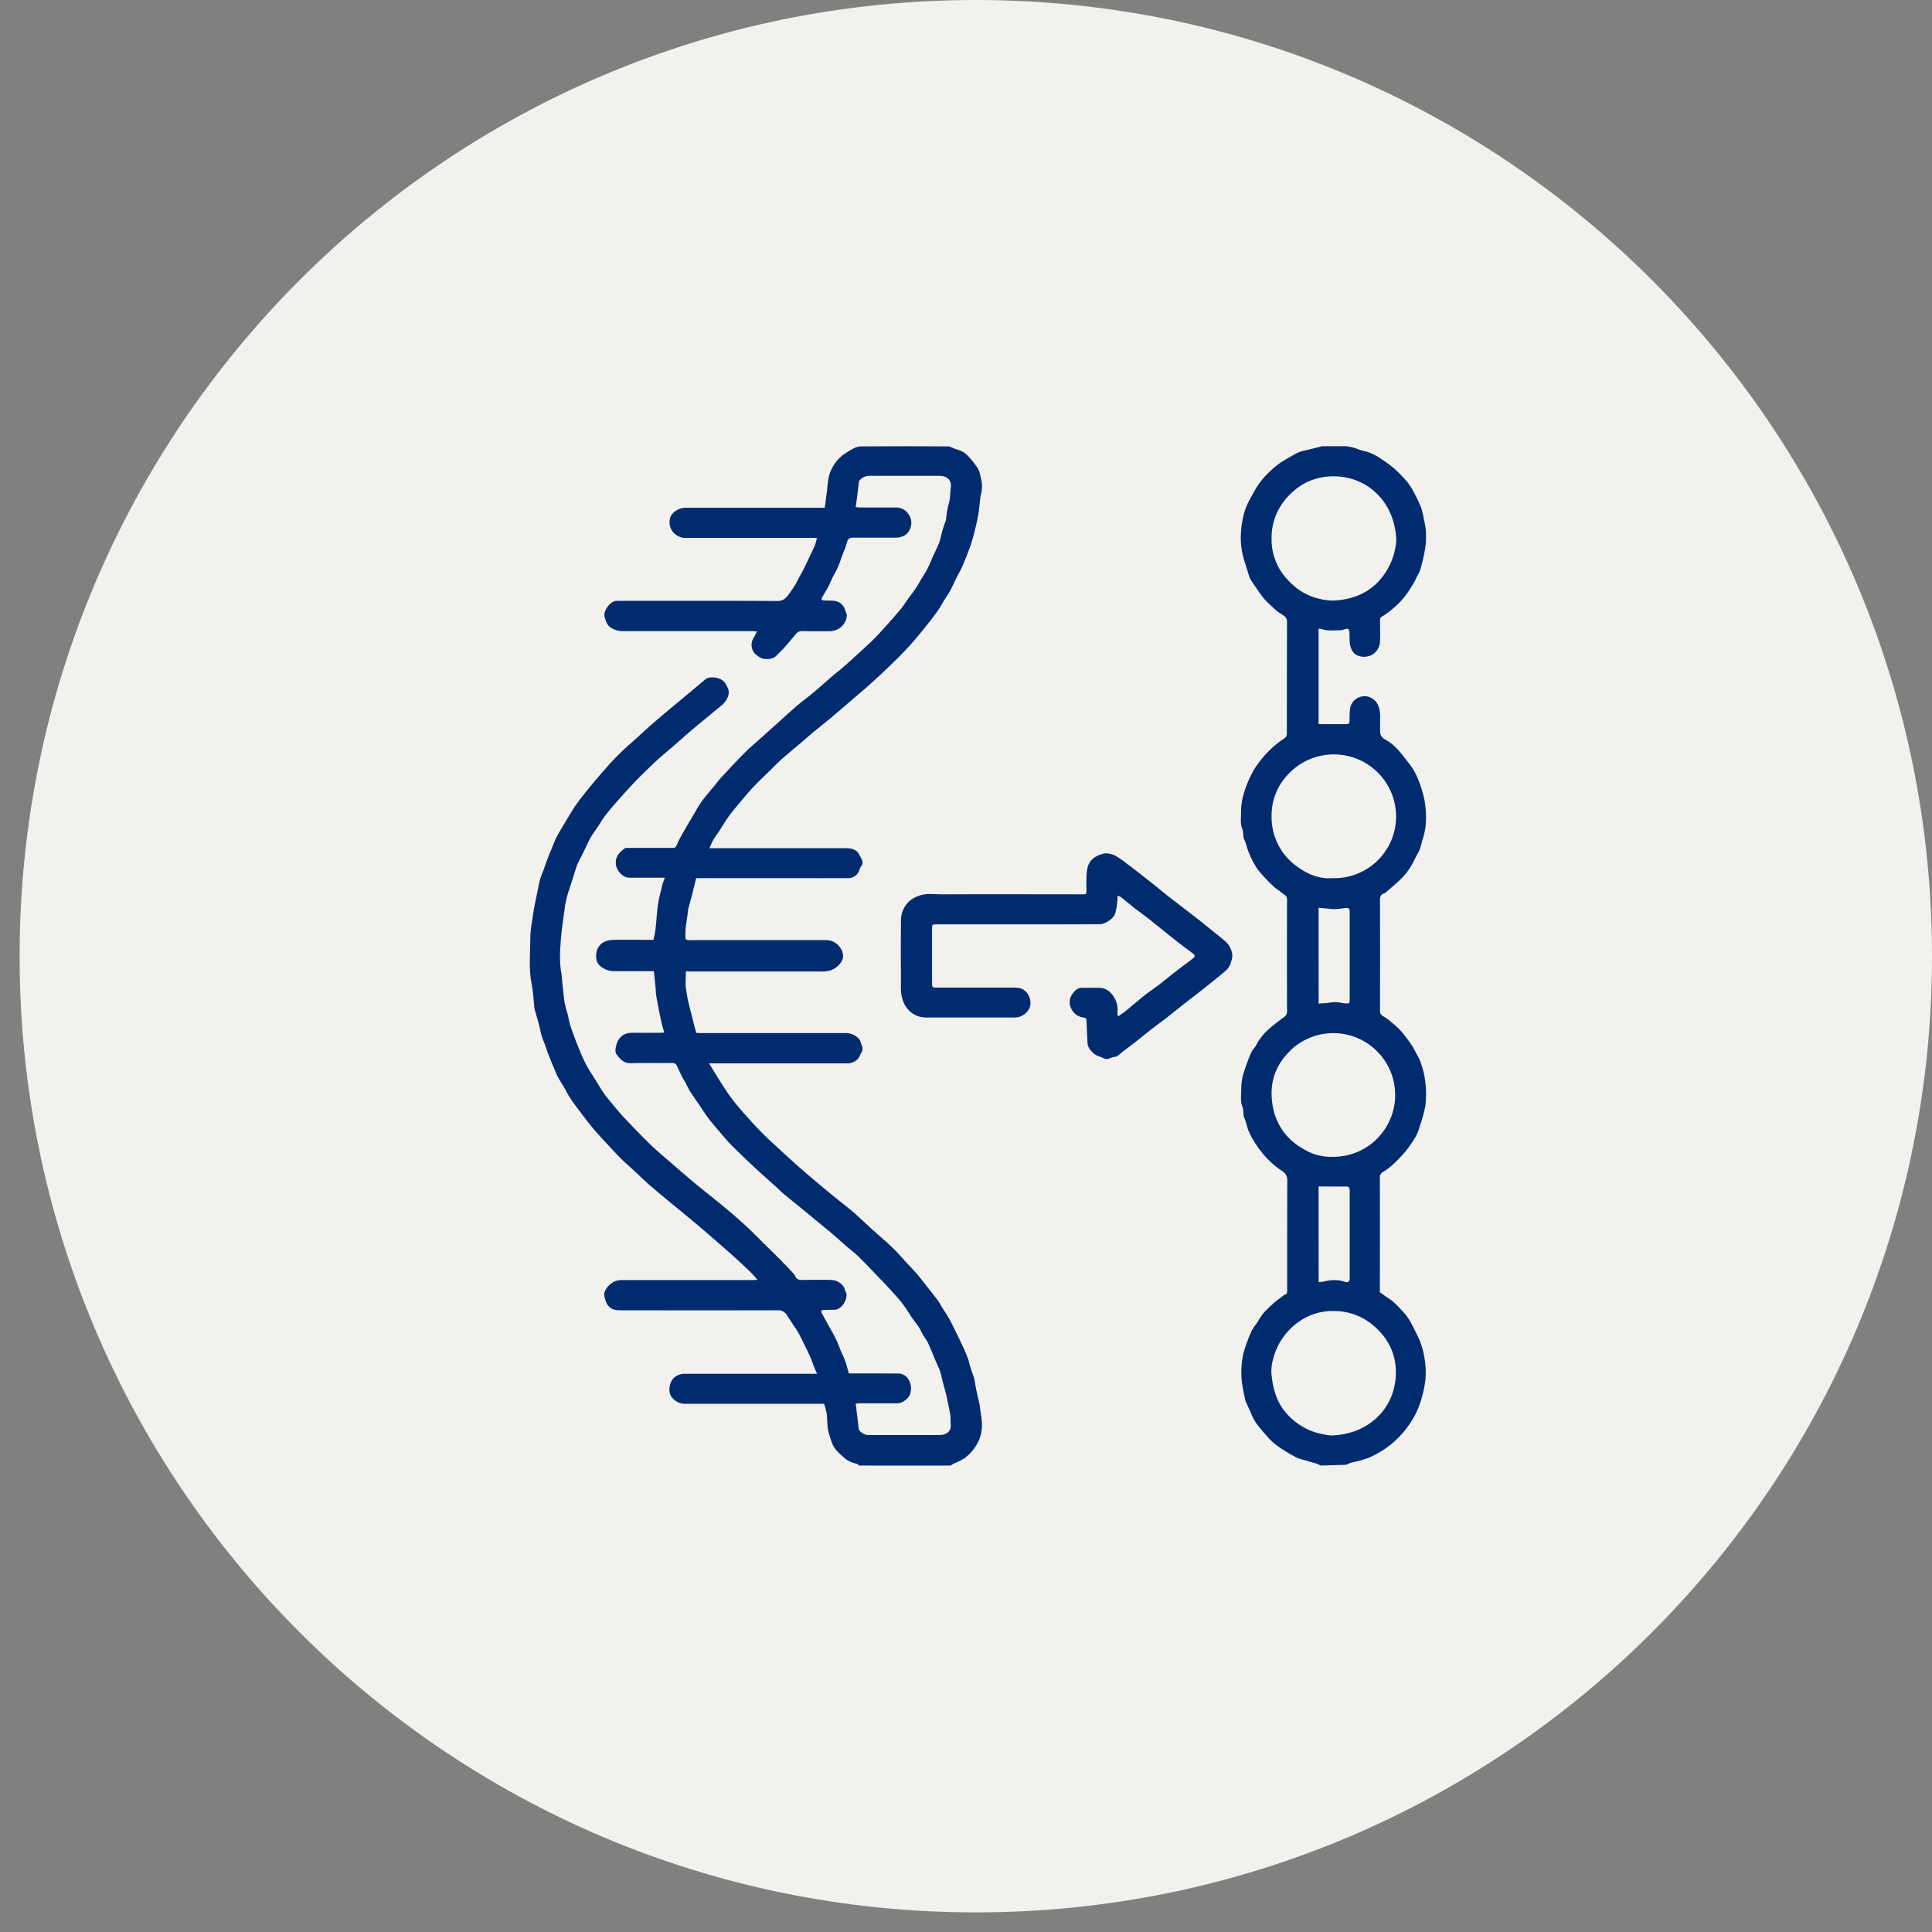
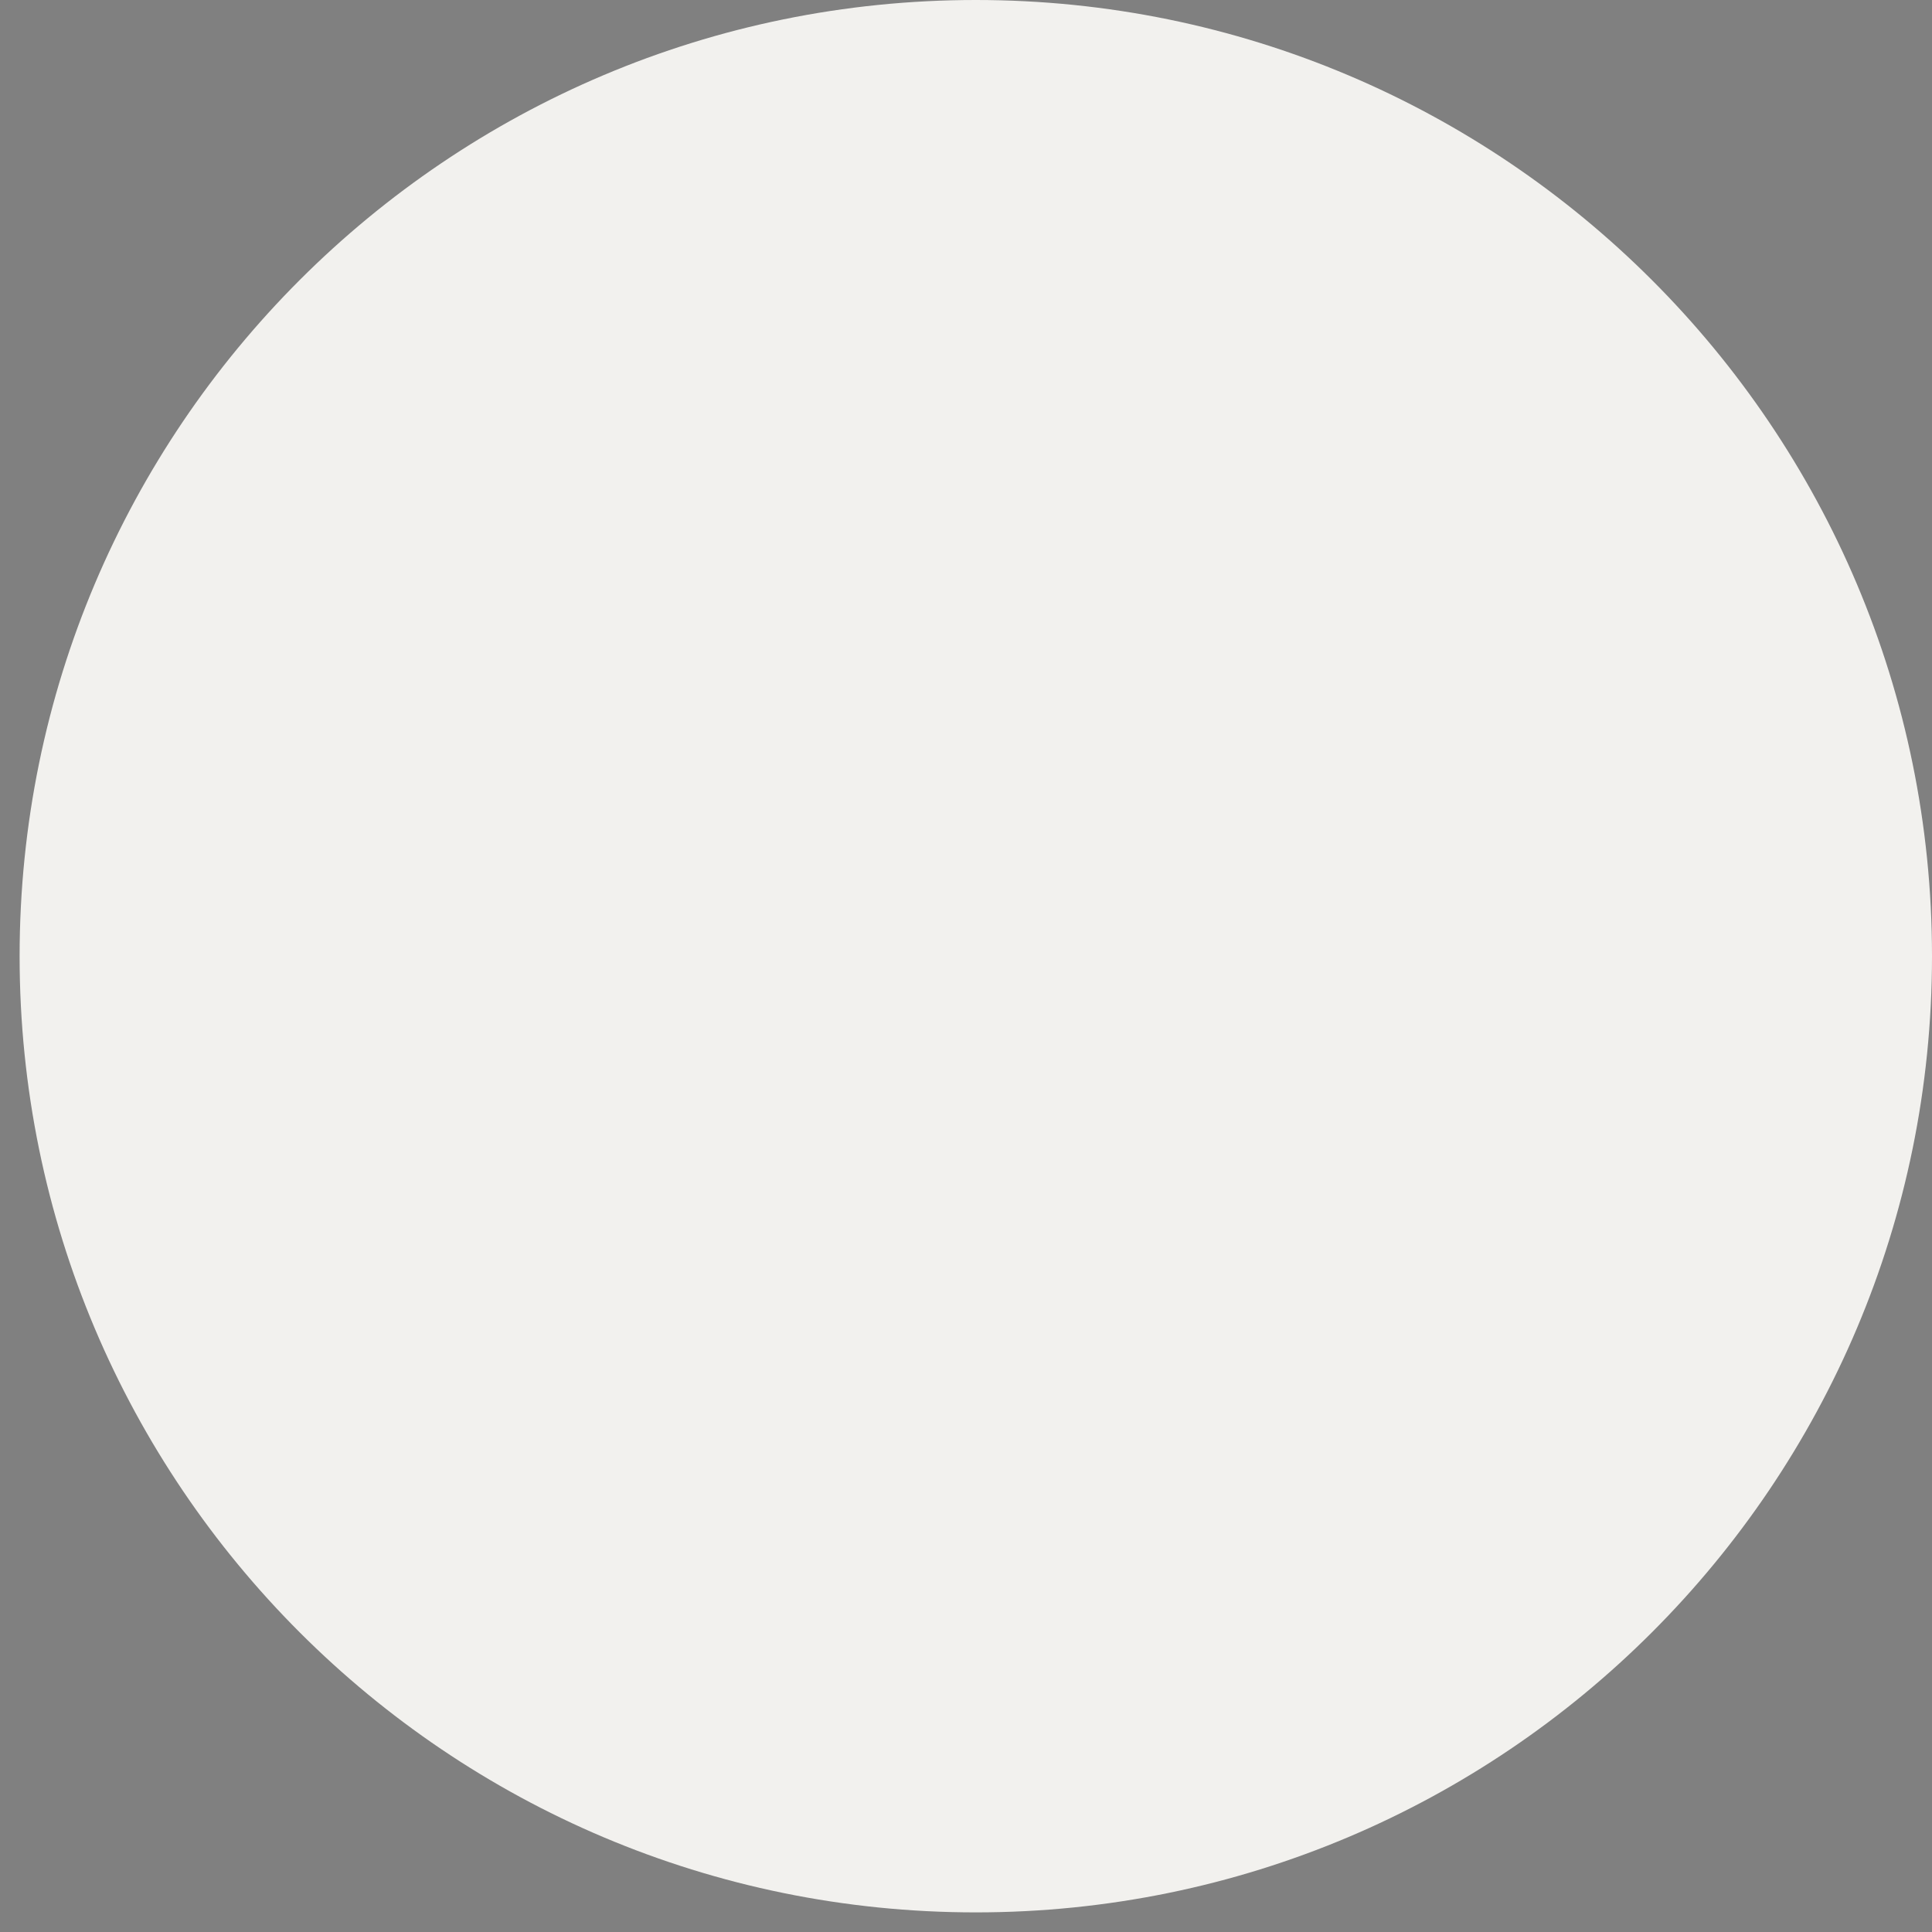
<svg xmlns="http://www.w3.org/2000/svg" width="394" height="394" xml:space="preserve" overflow="hidden">
  <rect width="100%" height="100%" fill="#808080" stroke="none" />
  <defs>
    <clipPath id="clip0">
-       <rect x="3833" y="806" width="185" height="209" />
-     </clipPath>
+       </clipPath>
    <clipPath id="clip1">
-       <rect x="3833" y="806" width="185" height="209" />
-     </clipPath>
+       </clipPath>
    <clipPath id="clip2">
-       <rect x="3833" y="806" width="185" height="209" />
-     </clipPath>
+       </clipPath>
  </defs>
  <g transform="translate(-3726 -715)">
    <g>
      <path d="M3730 910C3730 802.305 3817.3 715 3925 715 4032.7 715 4120 802.305 4120 910 4120 1017.7 4032.7 1105 3925 1105 3817.3 1105 3730 1017.7 3730 910Z" fill="#F2F1EE" fill-rule="evenodd" fill-opacity="1" />
      <g clip-path="url(#clip0)">
        <g clip-path="url(#clip1)">
          <g clip-path="url(#clip2)">
-             <path d="M81.841 271.896C81.701 271.766 81.571 271.544 81.414 271.522 80.4 271.355 79.458 270.892 78.707 270.191 77.836 269.411 76.91 268.653 76.429 267.484 76.128 266.705 75.87 265.91 75.655 265.103 75.292 263.831 75.444 262.548 75.276 261.281 75.138 260.61 74.957 259.948 74.734 259.3L74.031 259.3C64.829 259.3 55.627 259.3 46.426 259.3 45.371 259.315 44.37 258.837 43.719 258.006 42.826 256.956 43.124 254.878 44.163 253.963 44.79 253.415 45.605 253.134 46.436 253.178 55.032 253.178 63.627 253.178 72.223 253.178L73.305 253.178C73.029 252.54 72.764 251.998 72.564 251.452 72.385 250.997 72.266 250.521 72.071 250.077 71.73 249.297 71.357 248.529 70.989 247.765 70.664 247.089 70.334 246.423 69.987 245.757 69.733 245.259 69.479 244.756 69.176 244.285 68.526 243.273 67.833 242.288 67.184 241.27 66.793 240.577 66.039 240.172 65.246 240.231 54.781 240.256 44.302 240.256 33.808 240.231 33.332 240.231 32.856 240.231 32.379 240.193 31.358 240.077 30.505 239.36 30.214 238.374 30.059 237.956 29.948 237.522 29.884 237.081 29.884 235.998 30.967 234.851 31.952 234.374 32.834 233.963 33.695 234.076 34.561 234.071 43.091 234.071 51.622 234.071 60.152 234.071 60.445 234.071 60.737 234.044 61.165 234.022 60.623 233.432 60.239 232.94 59.779 232.485 58.606 231.355 57.414 230.244 56.201 229.151 54.539 227.662 52.851 226.195 51.156 224.734 49.76 223.527 48.352 222.342 46.934 221.162 45.744 220.171 44.526 219.208 43.335 218.217 41.863 216.994 40.385 215.776 38.94 214.52 38.036 213.73 37.197 212.869 36.315 212.052 35.313 211.121 34.252 210.249 33.294 209.28 31.838 207.797 30.442 206.249 29.023 204.723 28.482 204.106 27.898 203.478 27.367 202.828 26.669 201.968 25.992 201.091 25.326 200.209 24.542 199.164 23.746 198.13 23.021 197.048 22.479 196.279 22.111 195.424 21.646 194.633 21.316 194.092 20.948 193.551 20.612 192.961 20.44 192.669 20.288 192.364 20.157 192.051 19.573 190.66 18.994 189.275 18.436 187.873 18.133 187.099 17.943 186.249 17.592 185.518 17.233 184.67 16.971 183.784 16.812 182.877 16.531 181.551 16.098 180.252 15.73 178.942 15.692 178.796 15.665 178.648 15.648 178.498 15.481 176.912 15.427 175.304 15.107 173.751 14.479 170.568 14.809 167.375 14.836 164.186 14.836 162.384 15.27 160.581 15.508 158.774 15.508 158.665 15.508 158.557 15.546 158.449 15.809 157.132 16.076 155.818 16.347 154.508 16.509 153.713 16.644 152.885 16.888 152.121 17.061 151.51 17.353 150.93 17.575 150.33 17.732 149.902 17.851 149.458 18.019 149.031 18.38 148.038 18.77 147.051 19.188 146.07 19.497 145.307 19.778 144.533 20.146 143.802 20.569 142.963 21.067 142.178 21.548 141.35 21.96 140.641 22.387 139.943 22.82 139.244 23.253 138.546 23.681 137.799 24.168 137.117 24.796 136.235 25.462 135.374 26.138 134.535 27.145 133.29 28.163 132.051 29.213 130.849 30.355 129.534 31.503 128.224 32.731 126.99 33.96 125.756 35.205 124.727 36.444 123.601 37.375 122.751 38.296 121.88 39.243 121.046 40.19 120.213 41.143 119.396 42.106 118.589 43.492 117.42 44.888 116.267 46.285 115.109L50.55 111.542C51.091 111.071 52.271 111.076 53.056 111.314 53.788 111.495 54.408 111.979 54.761 112.646 55.113 113.339 55.497 113.95 55.194 114.914 54.718 116.435 53.505 117.111 52.445 118.01L50.485 119.634C49.37 120.565 48.239 121.485 47.135 122.432 46.03 123.379 44.785 124.505 43.6 125.528 42.772 126.248 41.911 126.93 41.094 127.661 40.277 128.392 39.535 129.122 38.767 129.864 37.873 130.735 36.964 131.591 36.114 132.5 34.81 133.891 33.532 135.309 32.271 136.738 31.486 137.631 30.718 138.541 29.998 139.488 29.494 140.143 29.088 140.874 28.634 141.566 28.092 142.362 27.524 143.12 27.059 143.948 26.593 144.776 26.22 145.702 25.787 146.573 25.413 147.326 25.007 148.056 24.639 148.803 24.473 149.137 24.334 149.482 24.222 149.837 23.914 150.773 23.627 151.721 23.329 152.663 22.95 153.853 22.523 155.039 22.209 156.246 21.999 157.137 21.846 158.041 21.749 158.952 21.5 160.803 21.207 162.649 21.067 164.511 20.883 166.898 20.72 169.302 21.197 171.683 21.219 171.832 21.233 171.982 21.24 172.132 21.424 173.908 21.565 175.689 21.808 177.448 21.985 178.3 22.209 179.143 22.479 179.97 22.653 180.663 22.761 181.377 22.961 182.07 23.161 182.763 23.416 183.396 23.654 184.057 23.805 184.479 23.962 184.896 24.125 185.313 24.455 186.146 24.769 186.985 25.126 187.808 25.456 188.614 25.827 189.404 26.236 190.173 26.777 191.191 27.438 192.171 28.055 193.161 28.672 194.152 29.229 195.131 29.89 196.062 30.55 196.993 31.291 197.822 32.006 198.693 32.493 199.278 32.975 199.873 33.489 200.436 34.344 201.36 35.212 202.275 36.093 203.18 37.256 204.376 38.409 205.578 39.616 206.726 40.699 207.738 41.781 208.674 42.918 209.638 44.629 211.115 46.334 212.598 48.06 214.055 49.246 215.05 50.464 216.003 51.665 216.977 53.013 218.06 54.372 219.143 55.709 220.29 56.932 221.329 58.144 222.39 59.313 223.494 60.483 224.599 61.652 225.817 62.821 226.975 63.795 227.938 64.791 228.869 65.749 229.844 66.707 230.818 67.714 231.895 68.683 232.94 68.818 233.086 68.829 233.34 68.948 233.508 69.209 233.887 69.655 234.095 70.112 234.049 72.185 234.022 74.269 233.974 76.342 234.049 77.306 234.098 78.735 234.823 78.989 236.101 79.049 236.393 79.308 236.642 79.325 236.945 79.333 238.033 78.83 239.061 77.966 239.722 77.615 240.018 77.162 240.164 76.705 240.128 76.012 240.128 75.319 240.128 74.626 240.166 74.215 240.166 74.085 240.469 74.258 240.805 74.767 241.698 75.254 242.602 75.752 243.511 76.25 244.42 76.759 245.259 77.192 246.169 77.565 246.943 77.836 247.765 78.172 248.561 78.372 249.043 78.615 249.508 78.816 249.995 79.016 250.483 79.168 250.916 79.308 251.381 79.449 251.847 79.611 252.464 79.779 253.102L80.494 253.102C83.655 253.102 86.816 253.102 89.972 253.13 90.838 253.157 91.619 253.661 92.001 254.439 92.43 255.171 92.569 256.036 92.391 256.864 92.261 257.79 91.65 258.32 90.951 258.818 90.437 259.132 89.834 259.267 89.235 259.203 86.811 259.203 84.364 259.203 81.961 259.203 81.701 259.211 81.443 259.235 81.187 259.273 81.262 259.901 81.333 260.442 81.398 260.983L81.82 264.464C81.879 264.946 82.984 265.676 83.612 265.671 84.781 265.671 85.95 265.671 87.119 265.671L98.356 265.671C99.628 265.671 100.759 264.913 100.564 263.398 100.489 262.775 100.564 262.131 100.467 261.519 100.278 260.361 100.012 259.219 99.779 258.071 99.747 257.925 99.731 257.774 99.688 257.628 99.428 256.637 99.146 255.646 98.897 254.651 98.735 254.017 98.621 253.362 98.415 252.74 98.21 252.117 97.966 251.657 97.734 251.116L97.295 250.093C96.84 249.01 96.413 247.928 95.915 246.845 95.65 246.304 95.233 245.801 94.919 245.265 94.605 244.729 94.345 244.101 93.988 243.565 93.36 242.623 92.597 241.768 92.039 240.794 91.197 239.419 90.211 238.136 89.1 236.967 87.834 235.516 86.48 234.147 85.149 232.756 84.028 231.581 82.919 230.401 81.755 229.275 80.954 228.501 80.055 227.83 79.211 227.11 78.166 226.201 77.143 225.259 76.093 224.355 75.265 223.646 74.404 222.98 73.565 222.287 72.369 221.308 71.184 220.312 69.982 219.327 68.78 218.341 67.66 217.47 66.518 216.517 65.939 216.03 65.435 215.478 64.845 214.964 64.255 214.45 63.671 213.919 63.092 213.394 62.253 212.642 61.403 211.9 60.586 211.126 59.048 209.676 57.506 208.236 56.017 206.742 55.097 205.816 54.258 204.804 53.403 203.808 52.629 202.915 51.855 202.016 51.14 201.075 50.496 200.225 49.933 199.31 49.332 198.422 48.731 197.535 48.044 196.593 47.449 195.646 47.064 195.039 46.788 194.368 46.442 193.735 46.198 193.291 45.901 192.874 45.673 192.42 45.343 191.759 45.078 191.077 44.748 190.417 44.589 190.018 44.191 189.766 43.763 189.794 40.948 189.832 38.133 189.751 35.319 189.838 33.852 189.881 33.094 188.966 32.379 187.997 31.892 187.332 32.434 185.54 32.964 184.836 33.733 183.829 34.718 183.613 35.876 183.635 37.716 183.667 39.557 183.635 41.397 183.635L42.155 183.591C42.003 183.093 41.852 182.677 41.749 182.244 41.554 181.437 41.37 180.62 41.208 179.802 40.948 178.514 40.699 177.226 40.482 175.927 40.401 175.44 40.428 174.936 40.38 174.444 40.277 173.361 40.152 172.279 40.028 171.066L39.237 171.066C36.769 171.066 34.301 171.066 31.833 171.066 30.685 171.064 29.589 170.585 28.807 169.745 28.141 169.047 28.098 167.45 28.509 166.568 29.197 165.096 30.447 164.711 31.865 164.684 34.29 164.636 36.737 164.684 39.14 164.684L39.941 164.684C40.093 163.91 40.293 163.174 40.374 162.427 40.558 160.803 40.623 159.125 40.861 157.496 41.045 156.197 41.403 154.92 41.711 153.637 41.83 153.139 42.03 152.663 42.252 152.013L41.343 152.013C39.243 152.013 37.143 152.013 35.042 152.013 33.695 152.013 32.45 150.665 32.282 149.334 32.082 147.742 32.964 146.838 34.079 146.026 34.241 145.902 34.539 145.94 34.772 145.94L43.8 145.94C44.147 145.94 44.428 145.94 44.607 145.523 44.92 144.77 45.281 144.037 45.689 143.331 46.436 142.01 47.21 140.706 47.984 139.401 48.58 138.394 49.132 137.35 49.819 136.408 50.599 135.325 51.497 134.329 52.347 133.301 52.824 132.716 53.267 132.099 53.782 131.553 55.373 129.837 56.953 128.116 58.61 126.465 59.779 125.301 61.056 124.251 62.285 123.147L65.825 119.958C66.978 118.925 68.109 117.869 69.289 116.868 70.372 115.958 71.53 115.136 72.613 114.226 73.955 113.095 75.254 111.904 76.58 110.757 77.122 110.302 77.663 109.901 78.204 109.447 78.924 108.835 79.628 108.207 80.326 107.569 81.733 106.291 83.151 105.025 84.521 103.709 85.403 102.859 86.231 101.945 87.054 101.035 88.185 99.774 89.311 98.513 90.383 97.214 90.978 96.499 91.466 95.693 92.007 94.935 92.44 94.334 92.905 93.766 93.322 93.154 93.739 92.543 94.058 91.963 94.405 91.368 94.892 90.567 95.406 89.787 95.839 88.965 96.213 88.266 96.478 87.509 96.802 86.8 97.187 85.955 97.598 85.116 97.977 84.266 98.143 83.894 98.283 83.51 98.399 83.119 98.573 82.48 98.692 81.825 98.876 81.192 99.06 80.559 99.33 79.839 99.558 79.168 99.584 79.085 99.602 79 99.612 78.913 99.709 77.845 99.889 76.787 100.153 75.747 100.526 74.626 100.418 73.49 100.575 72.369 100.786 70.81 99.633 70.052 98.356 70.058 93.593 70.058 88.829 70.058 84.066 70.058 83.295 70.031 82.552 70.344 82.031 70.913 81.942 70.992 81.877 71.096 81.847 71.211 81.69 72.456 81.555 73.701 81.398 74.951 81.344 75.411 81.268 75.866 81.181 76.429 81.439 76.471 81.7 76.498 81.961 76.51L89.43 76.51C90.498 76.5 91.488 77.065 92.023 77.988 92.592 78.812 92.696 79.872 92.299 80.791 92.08 81.444 91.614 81.985 91 82.296 90.389 82.58 89.718 82.709 89.046 82.67 86.231 82.67 83.417 82.67 80.602 82.67 79.823 82.67 79.552 82.984 79.368 83.752 79.183 84.401 78.958 85.038 78.691 85.657 78.529 86.091 78.334 86.518 78.204 86.967 77.822 88.188 77.295 89.358 76.634 90.453 76.261 91.103 76.039 91.839 75.687 92.505 75.276 93.29 74.794 94.037 74.361 94.805 74.261 94.946 74.216 95.12 74.237 95.292 74.269 95.395 74.513 95.466 74.664 95.476 75.422 95.514 76.18 95.476 76.932 95.558 77.939 95.714 78.759 96.447 79.027 97.43 79.135 97.836 79.427 98.264 79.368 98.632 79.282 99.587 78.796 100.463 78.031 101.041 77.288 101.555 76.394 101.803 75.492 101.744 73.76 101.744 72.028 101.782 70.296 101.717 69.758 101.691 69.245 101.94 68.932 102.378 68.185 103.255 67.471 104.158 66.702 105.014 66.123 105.663 65.479 106.248 64.872 106.87 64.266 107.493 62.707 107.579 61.863 107.195 61.376 106.963 60.938 106.641 60.569 106.248 59.904 105.458 59.757 104.354 60.19 103.417 60.483 102.914 60.732 102.394 61.073 101.793 60.786 101.793 60.483 101.728 60.174 101.728 51.362 101.728 42.55 101.728 33.743 101.728 32.755 101.744 31.788 101.434 30.994 100.846 30.673 100.551 30.434 100.178 30.301 99.763 30.102 99.356 29.979 98.916 29.938 98.464 29.895 97.284 31.281 95.411 32.645 95.552 33.056 95.574 33.468 95.574 33.879 95.552 44.336 95.552 54.794 95.525 65.273 95.579 66.442 95.579 67 94.973 67.557 94.188 67.985 93.587 68.423 92.987 68.808 92.359 69.143 91.817 69.408 91.222 69.717 90.659 70.025 90.096 70.377 89.474 70.68 88.867 71.059 88.115 71.406 87.341 71.763 86.578 72.12 85.814 72.542 85.013 72.878 84.207 73.044 83.717 73.176 83.216 73.273 82.708L72.331 82.708C63.779 82.708 55.227 82.708 46.675 82.708 45.803 82.767 44.945 82.472 44.293 81.89 43.406 81.124 43.024 79.927 43.302 78.789 43.546 77.565 45.067 76.559 46.453 76.559L74.875 76.559C75.038 75.341 75.2 74.172 75.352 73.008 75.409 71.949 75.556 70.897 75.79 69.863 76.271 68.329 77.182 66.965 78.415 65.933 79.139 65.396 79.903 64.915 80.699 64.493 81.241 64.191 81.854 64.038 82.475 64.05 88.299 64.017 94.123 64.006 99.947 64.05 100.619 64.05 101.263 64.591 101.95 64.699 102.783 64.93 103.533 65.392 104.115 66.031 104.72 66.673 105.277 67.359 105.782 68.082 106.513 68.965 106.583 70.09 106.865 71.124 106.976 71.823 106.976 72.536 106.865 73.235 106.865 73.549 106.692 73.852 106.648 74.166 106.475 75.508 106.372 76.873 106.145 78.193 105.939 79.406 105.631 80.602 105.328 81.793 105.107 82.708 104.84 83.612 104.527 84.499 104.032 85.874 103.491 87.237 102.903 88.586 102.573 89.36 102.112 90.074 101.734 90.832 101.306 91.687 100.938 92.581 100.483 93.419 100.029 94.258 99.531 94.935 99.06 95.698 98.708 96.277 98.399 96.894 98.01 97.452 97.468 98.237 96.884 98.995 96.294 99.747 95.554 100.696 94.798 101.632 94.026 102.556 93.484 103.233 92.9 103.904 92.31 104.554 91.509 105.43 90.686 106.302 89.853 107.141 88.651 108.332 87.427 109.495 86.193 110.659 85.279 111.52 84.342 112.37 83.395 113.198 82.172 114.28 80.927 115.309 79.693 116.364 78.459 117.42 77.3 118.443 76.082 119.46 74.864 120.478 73.582 121.474 72.342 122.497 71.671 123.038 71.043 123.645 70.377 124.207 68.965 125.404 67.53 126.573 66.134 127.791 65.376 128.457 64.688 129.198 63.968 129.902 62.772 131.076 61.538 132.208 60.391 133.425 59.368 134.508 58.42 135.661 57.462 136.798 56.705 137.702 55.941 138.606 55.248 139.564 54.556 140.522 53.987 141.523 53.354 142.497 53.018 143.006 52.65 143.488 52.32 143.997 52.157 144.255 52.012 144.524 51.887 144.803 51.725 145.155 51.573 145.518 51.346 145.994L52.266 145.994C61.251 145.994 70.237 145.994 79.222 145.994 80.407 145.994 81.473 146.308 81.928 147.353 82.242 148.029 83.038 148.83 82.242 149.761 82.015 150.027 81.988 150.449 81.814 150.768 81.408 151.578 80.582 152.092 79.676 152.1 75.714 152.132 71.752 152.1 67.768 152.1L48.656 152.1C48.331 153.399 48.022 154.665 47.703 155.926 47.486 156.765 47.248 157.599 47.021 158.438 47.018 158.46 47.018 158.481 47.021 158.503 46.842 160.457 46.306 162.379 46.48 164.365 46.48 164.506 46.707 164.679 46.859 164.733 47.072 164.766 47.289 164.766 47.503 164.733L75.043 164.733C76.273 164.697 77.43 165.316 78.085 166.357 78.506 166.948 78.681 167.68 78.572 168.398 78.383 169.399 77.23 170.481 76.255 170.839 75.124 171.256 74.004 171.136 72.873 171.136 64.385 171.136 55.905 171.136 47.432 171.136L46.55 171.136C46.55 172.419 46.382 173.697 46.615 174.893 46.739 175.553 46.804 176.219 46.94 176.874 47.135 177.81 47.4 178.725 47.633 179.651 47.784 180.246 47.919 180.847 48.077 181.442 48.255 182.157 48.45 182.866 48.661 183.656 48.948 183.656 49.289 183.7 49.624 183.7 59.368 183.7 69.111 183.7 78.854 183.7 79.839 183.627 80.814 183.95 81.56 184.598 81.845 184.816 82.06 185.114 82.177 185.453 82.302 186.179 82.924 186.817 82.323 187.705 82.025 188.154 81.939 188.788 81.43 189.145 80.968 189.566 80.381 189.825 79.758 189.881 77.463 189.881 75.168 189.881 72.873 189.881L51.275 189.881C52.028 191.11 52.677 192.181 53.349 193.242 54.02 194.303 54.718 195.407 55.476 196.463 56.234 197.518 57.132 198.628 58.031 199.656 59.303 201.107 60.602 202.536 61.95 203.911 63.102 205.086 64.326 206.19 65.538 207.305 66.751 208.42 67.893 209.47 69.094 210.552 70.491 211.78 71.9 212.99 73.322 214.184 74.691 215.343 76.082 216.479 77.473 217.611 78.605 218.536 79.779 219.408 80.878 220.366 82.193 221.513 83.438 222.742 84.732 223.911 86.026 225.08 87.308 226.114 88.521 227.289 89.603 228.323 90.578 229.454 91.595 230.564 92.332 231.354 93.079 232.133 93.793 232.945 94.291 233.519 94.74 234.136 95.211 234.737 96.126 235.895 97.057 237.048 97.95 238.234 98.291 238.688 98.54 239.219 98.843 239.711 99.384 240.539 99.926 241.335 100.391 242.206 100.738 242.807 101.014 243.446 101.322 244.068 101.631 244.691 101.945 245.292 102.242 245.914 102.605 246.677 102.968 247.446 103.325 248.226 103.601 248.848 103.866 249.47 104.094 250.115 104.321 250.759 104.402 251.311 104.586 251.895 104.77 252.48 105.03 253.162 105.252 253.79 105.284 253.871 105.312 253.954 105.333 254.039 105.495 254.894 105.631 255.76 105.809 256.615 106.01 257.59 106.253 258.564 106.475 259.533L106.475 259.598C106.643 261.135 107.016 262.678 106.919 264.199 106.843 265.37 106.501 266.508 105.918 267.528 105.275 268.664 104.397 269.649 103.341 270.418 102.652 270.841 101.928 271.203 101.176 271.501 100.962 271.622 100.756 271.758 100.559 271.907Z" fill="#002C6F" fill-rule="nonzero" fill-opacity="1" transform="matrix(1 0 0 1 3819.32 741.981)" />
            <path d="M176.024 271.896C175.751 271.743 175.467 271.611 175.174 271.501 174.211 271.208 173.231 270.959 172.262 270.667 171.834 270.558 171.417 270.409 171.017 270.223 170.341 269.888 169.686 269.503 169.042 269.114 168.427 268.751 167.83 268.357 167.255 267.934 166.629 267.482 166.044 266.974 165.507 266.418 164.554 265.373 163.629 264.296 162.801 263.17 162.396 262.545 162.057 261.879 161.789 261.184 161.415 260.393 161.069 259.587 160.706 258.786 160.692 258.77 160.681 258.752 160.674 258.732 160.522 258.017 160.354 257.308 160.224 256.567 159.89 255.065 159.764 253.524 159.851 251.987 159.897 250.928 160.04 249.875 160.278 248.843 160.733 247.356 161.275 245.897 161.902 244.474 162.21 243.9 162.573 243.356 162.985 242.851 163.395 242.131 163.852 241.441 164.354 240.783 165.078 240 165.846 239.259 166.655 238.564 167.056 238.229 167.473 237.915 167.905 237.622 168.155 237.367 168.448 237.158 168.771 237.005 169.215 236.891 169.155 236.593 169.172 236.317 169.172 235.911 169.172 235.495 169.172 235.083 169.172 228.003 169.172 220.923 169.199 213.849 169.279 213.002 168.838 212.19 168.084 211.797 166.606 210.803 165.283 209.597 164.154 208.22 163.074 206.927 162.164 205.501 161.448 203.976 160.998 203.099 160.906 202.033 160.489 201.145 160.105 200.36 160.36 199.521 160.073 198.807 159.586 197.6 159.797 196.382 159.807 195.18 159.803 194.138 159.94 193.1 160.213 192.095 160.672 190.592 161.214 189.115 161.837 187.673 162.086 187.088 162.644 186.633 162.92 186.049 163.562 184.835 164.427 183.754 165.469 182.861 166.417 181.973 167.504 181.237 168.533 180.436 168.917 180.21 169.152 179.798 169.15 179.353 169.128 171.71 169.128 164.067 169.15 156.424 169.15 155.602 168.495 155.461 168.067 155.082 167.526 154.606 166.855 154.249 166.341 153.734 165.169 152.654 164.084 151.485 163.093 150.238 162.364 149.113 161.755 147.916 161.274 146.665 160.939 145.918 160.841 145.041 160.462 144.327 160.084 143.612 160.316 142.828 160.051 142.162 159.58 141.036 159.753 139.905 159.775 138.79 159.754 137.617 159.896 136.447 160.197 135.315 160.706 133.431 161.459 131.622 162.438 129.934 163.445 128.322 164.664 126.852 166.065 125.566 166.872 124.81 167.752 124.134 168.69 123.547 168.947 123.336 169.101 123.024 169.112 122.692 169.112 115.027 169.112 107.363 169.15 99.698 169.137 99.213 168.865 98.772 168.435 98.545 167.981 98.21 167.461 97.961 167.039 97.587 166.155 96.832 165.313 96.03 164.517 95.184 163.947 94.496 163.421 93.773 162.941 93.019 162.59 92.521 162.232 92.028 161.913 91.514 161.708 91.204 161.543 90.87 161.42 90.518 161.09 89.522 160.825 88.51 160.484 87.519 159.837 85.513 159.595 83.396 159.775 81.295 159.841 80.347 159.981 79.406 160.192 78.48 160.373 77.631 160.638 76.803 160.982 76.007 161.41 75.038 161.978 74.128 162.481 73.186 163.342 71.624 164.46 70.219 165.789 69.029 166.71 68.129 167.744 67.35 168.863 66.713 169.767 66.231 170.628 65.663 171.569 65.23 172.149 65.02 172.747 64.864 173.356 64.764L175.488 64.223C175.853 64.109 176.229 64.031 176.609 63.99 177.97 63.909 179.335 63.909 180.695 63.99 181.751 64.032 182.79 64.263 183.765 64.672 184.324 64.87 184.895 65.031 185.475 65.154 185.944 65.296 186.4 65.477 186.839 65.695 187.4 65.989 187.942 66.315 188.463 66.675 189.352 67.257 190.205 67.891 191.018 68.575 191.957 69.416 192.837 70.32 193.654 71.281 194.191 71.951 194.654 72.677 195.034 73.446 195.602 74.5 196.109 75.584 196.555 76.694 196.775 77.467 196.955 78.251 197.096 79.043 197.496 80.704 197.606 82.422 197.421 84.12 197.267 85.342 197.03 86.552 196.712 87.742 196.586 88.345 196.416 88.938 196.203 89.517 196.013 89.947 195.796 90.364 195.554 90.767 195.38 91.114 195.25 91.482 195.05 91.812 194.612 92.548 194.168 93.279 193.681 93.977 192.793 95.236 191.728 96.36 190.52 97.317 189.905 97.841 189.248 98.314 188.555 98.729 188.26 98.846 188.079 99.145 188.111 99.46 188.111 100.911 188.187 102.367 188.111 103.79 188.105 104.979 187.44 106.065 186.384 106.61 185.617 106.986 184.737 107.063 183.916 106.827 183.285 106.684 182.746 106.278 182.433 105.712 181.773 104.575 181.935 103.374 181.892 102.177 181.865 101.241 181.626 101.068 180.75 101.398 180.511 101.491 180.259 101.542 180.003 101.55 178.736 101.55 177.453 101.75 176.214 101.301 176.006 101.255 175.793 101.235 175.58 101.241L175.58 120.651C175.711 120.679 175.843 120.697 175.975 120.705 177.708 120.705 179.44 120.705 181.172 120.705 181.713 120.705 181.897 120.521 181.897 119.991 181.875 119.17 181.908 118.35 181.995 117.534 182.268 115.882 183.829 114.765 185.48 115.039 185.51 115.044 185.538 115.049 185.567 115.054 186.604 115.306 187.447 116.057 187.819 117.057 188.083 117.844 188.188 118.676 188.127 119.504 188.127 120.348 188.127 121.193 188.127 122.037 188.127 123.12 188.495 123.461 189.426 123.98 190.267 124.469 191.027 125.087 191.678 125.81 192.62 126.827 193.421 127.975 194.303 129.057 194.957 129.949 195.486 130.925 195.878 131.959 196.453 133.321 196.89 134.737 197.183 136.186 197.515 138.011 197.581 139.874 197.378 141.718 197.242 142.66 197.019 143.588 196.712 144.489 196.555 145.085 196.425 145.685 196.214 146.259 196.013 146.711 195.785 147.15 195.532 147.575 195.375 147.872 195.218 148.17 195.072 148.473 194.289 150.119 193.185 151.591 191.824 152.803 190.958 153.579 190.081 154.341 189.194 155.087 189.026 155.228 188.755 155.244 188.571 155.374 188.241 155.633 188.066 156.04 188.106 156.457 188.127 164.013 188.127 171.569 188.106 179.126 188.073 179.675 188.409 180.179 188.928 180.36 189.374 180.61 189.79 180.909 190.168 181.253 190.769 181.746 191.38 182.238 191.932 182.79 192.463 183.344 192.96 183.93 193.421 184.544 193.903 185.166 194.352 185.816 194.78 186.476 195.039 186.877 195.229 187.321 195.451 187.743 195.673 188.165 195.922 188.549 196.117 188.977 196.293 189.382 196.449 189.795 196.582 190.217 196.748 190.692 196.889 191.177 197.004 191.667 197.514 193.923 197.635 196.25 197.361 198.547 197.104 199.892 196.743 201.215 196.279 202.504 196.061 203.33 195.751 204.129 195.353 204.885 194.712 205.967 193.989 206.996 193.188 207.965 192.38 208.911 191.514 209.805 190.595 210.644 190.025 211.147 189.414 211.6 188.766 211.998 188.332 212.21 188.063 212.657 188.079 213.14 188.1 220.696 188.1 228.252 188.079 235.809L188.079 236.556C188.717 236.999 189.231 237.384 189.762 237.725 191.099 238.569 192.106 239.776 193.156 240.913 193.728 241.598 194.22 242.346 194.623 243.143 195.061 243.922 195.397 244.767 195.83 245.546 196.455 246.845 196.892 248.227 197.129 249.649 197.436 251.216 197.518 252.818 197.372 254.407 197.236 255.57 197.005 256.719 196.679 257.844 196.559 258.355 196.406 258.858 196.219 259.349 195.845 260.45 195.347 261.505 194.736 262.494 194.213 263.37 193.623 264.204 192.972 264.989 191.867 266.32 190.583 267.492 189.156 268.469 188.071 269.191 186.927 269.82 185.735 270.348 184.539 270.75 183.321 271.082 182.087 271.344 181.791 271.452 181.505 271.584 181.231 271.739ZM178.482 152.1C185.427 152.282 191.204 146.8 191.387 139.855 191.39 139.769 191.391 139.682 191.391 139.596 191.413 132.676 185.887 127.015 178.969 126.871 175.284 126.78 171.744 128.302 169.274 131.038 167.108 133.33 165.932 136.384 166 139.537 165.948 143.408 167.725 147.078 170.795 149.437 173.074 151.217 175.689 152.354 178.482 152.1ZM178.584 208.934C185.55 208.936 191.198 203.292 191.201 196.327 191.203 189.361 185.558 183.713 178.593 183.71 174.837 183.709 171.276 185.382 168.879 188.273 166.931 190.49 165.901 193.367 166 196.317 166.14 201.221 168.381 205.134 172.798 207.521 174.554 208.531 176.561 209.021 178.584 208.934ZM178.081 265.768C185.821 265.568 191.218 260.231 191.348 253.14 191.429 248.962 189.583 245.47 186.168 242.856 184.011 241.225 181.375 240.353 178.671 240.377 176.056 240.316 173.494 241.128 171.391 242.683 168.935 244.455 167.163 247.018 166.373 249.941 166.058 250.932 165.915 251.971 165.951 253.01 166.205 255.814 166.833 258.494 168.657 260.81 170.308 262.882 172.549 264.405 175.082 265.178 176.066 265.449 177.068 265.646 178.081 265.768ZM191.418 82.962C191.115 75.725 185.881 70.193 178.666 70.15 174.444 70.15 171.007 71.985 168.414 75.368 166.794 77.53 165.941 80.169 165.989 82.87 165.943 85.492 166.772 88.056 168.343 90.156 170.211 92.575 172.555 94.372 175.58 95.092 176.592 95.371 177.638 95.508 178.687 95.498 182.097 95.314 185.183 94.269 187.656 91.758 189.938 89.379 191.282 86.255 191.44 82.962ZM175.597 177.686C176.138 177.653 176.544 177.637 176.971 177.594 177.675 177.529 178.373 177.383 179.077 177.388 179.781 177.394 180.392 177.594 181.053 177.648 181.843 177.718 181.93 177.621 181.93 176.847 181.93 175.223 181.93 173.556 181.93 171.916 181.93 167.586 181.93 163.304 181.93 158.996 181.93 158.378 181.751 158.108 181.112 158.194 180.474 158.281 179.705 158.373 179.001 158.427 178.679 158.435 178.357 158.419 178.038 158.378L175.586 158.14ZM175.597 234.482C175.981 234.445 176.279 234.439 176.571 234.385 177.042 234.304 177.507 234.158 177.978 234.114 178.518 234.066 179.062 234.066 179.602 234.114 180.058 234.164 180.507 234.266 180.939 234.417 181.583 234.634 181.93 234.417 181.93 233.719 181.93 227.765 181.93 221.784 181.93 215.814 181.93 215.218 181.762 214.964 181.112 214.98 179.488 215.023 177.827 214.98 176.181 214.98L175.586 214.98Z" fill="#002C6F" fill-rule="nonzero" fill-opacity="1" transform="matrix(1 0 0 1 3819.32 741.981)" />
-             <path d="M134.779 180.246C135.239 179.921 135.71 179.624 136.148 179.277 136.771 178.785 137.361 178.254 137.972 177.751 138.779 177.08 139.596 176.392 140.413 175.759 141.382 175.017 142.4 174.346 143.363 173.594 144.327 172.841 145.16 172.122 146.07 171.429 147.066 170.649 148.083 169.908 149.09 169.145 149.499 168.854 149.889 168.54 150.259 168.203 150.331 168.024 150.309 167.821 150.2 167.661 149.631 167.191 149.014 166.779 148.43 166.33 147.385 165.534 146.34 164.739 145.317 163.921 143.845 162.747 142.4 161.54 140.928 160.376 139.991 159.64 139.011 158.968 138.075 158.238 137.139 157.507 136.235 156.728 135.304 155.991 135.073 155.858 134.825 155.757 134.568 155.688 134.59 156.023 134.59 156.36 134.568 156.695 134.486 157.552 134.343 158.402 134.14 159.239 133.826 160.322 132.116 161.502 130.93 161.507 127.228 161.529 123.527 161.538 119.829 161.534L97.685 161.534C96.786 161.534 96.759 161.534 96.759 162.422 96.759 166.124 96.759 169.827 96.759 173.529 96.759 174.352 96.835 174.422 97.641 174.422L112.841 174.422C113.252 174.422 113.663 174.422 114.075 174.454 115.996 174.514 117.198 176.544 116.732 178.357 116.272 179.58 115.145 180.425 113.842 180.522 107.708 180.522 101.559 180.522 95.395 180.522 93.995 180.494 92.676 179.86 91.779 178.785 91.272 178.185 90.902 177.481 90.697 176.722 90.264 175.234 90.426 173.767 90.41 172.289 90.374 168.479 90.374 164.668 90.41 160.858 90.381 159.346 90.978 157.891 92.061 156.836 92.628 156.343 93.284 155.965 93.993 155.721 95.563 155.109 97.127 155.407 98.681 155.401 108.245 155.358 117.815 155.401 127.369 155.401 128.229 155.401 128.235 155.401 128.24 154.535 128.24 153.778 128.208 153.014 128.24 152.262 128.225 151.401 128.321 150.543 128.527 149.707 128.798 148.834 129.409 148.107 130.221 147.688 130.806 147.342 131.457 147.121 132.132 147.039 132.85 147.033 133.558 147.21 134.189 147.553 135.073 148.083 135.918 148.676 136.716 149.328 137.653 150.021 138.573 150.741 139.488 151.456 140.403 152.17 141.431 152.977 142.395 153.745 143.179 154.373 143.948 155.028 144.733 155.656 145.301 156.111 145.897 156.538 146.47 156.982L149.274 159.147C150.054 159.753 150.844 160.343 151.618 160.96 152.603 161.74 153.572 162.541 154.552 163.337 155.261 163.91 155.991 164.462 156.673 165.074 157.204 165.59 157.598 166.23 157.821 166.936 158.216 167.948 157.848 168.782 157.615 169.615 157.357 170.251 156.928 170.804 156.376 171.212 154.779 172.565 153.128 173.854 151.504 175.147 150.281 176.116 149.036 177.047 147.813 178.011 146.589 178.974 145.431 179.927 144.224 180.863 143.298 181.583 142.335 182.249 141.409 182.969 140.484 183.689 139.531 184.501 138.578 185.248 137.626 185.995 136.641 186.736 135.661 187.467 135.12 187.857 134.622 188.517 134.08 188.549 133.279 188.576 132.624 189.34 131.634 188.788 131.044 188.463 130.254 188.355 129.707 187.851 129.16 187.348 128.505 186.66 128.462 185.74 128.392 184.235 128.305 182.725 128.251 181.22 128.251 180.782 128.126 180.603 127.639 180.522 126.553 180.409 125.609 179.727 125.16 178.731 124.652 177.833 124.698 176.725 125.279 175.873 125.728 175.196 126.302 174.465 127.304 174.465 128.494 174.465 129.685 174.465 130.876 174.465 132.218 174.465 133.084 175.234 133.783 176.235 134.403 177.158 134.682 178.268 134.573 179.375 134.573 179.629 134.573 179.884 134.573 180.138Z" fill="#002C6F" fill-rule="nonzero" fill-opacity="1" transform="matrix(1 0 0 1 3819.32 741.981)" />
          </g>
        </g>
      </g>
    </g>
  </g>
</svg>